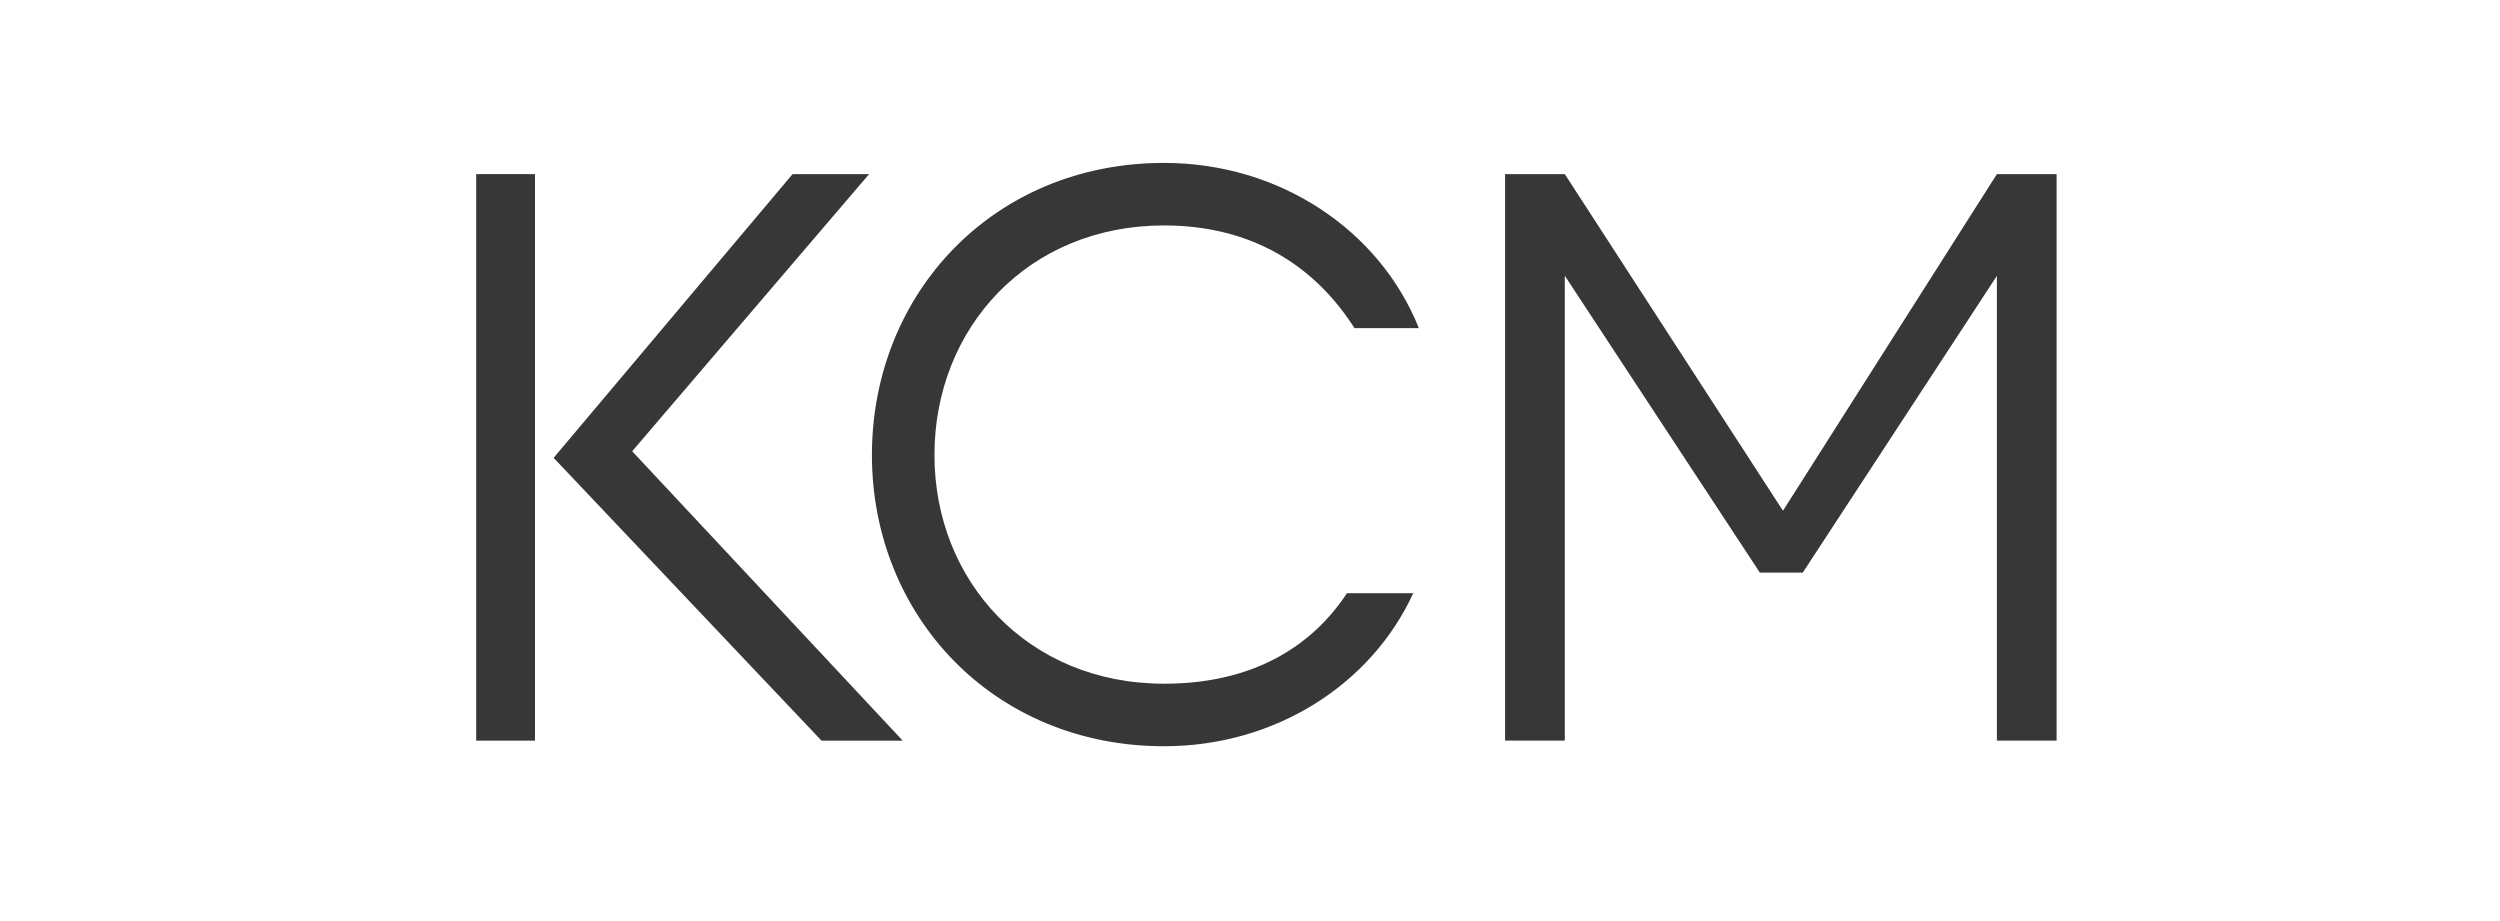
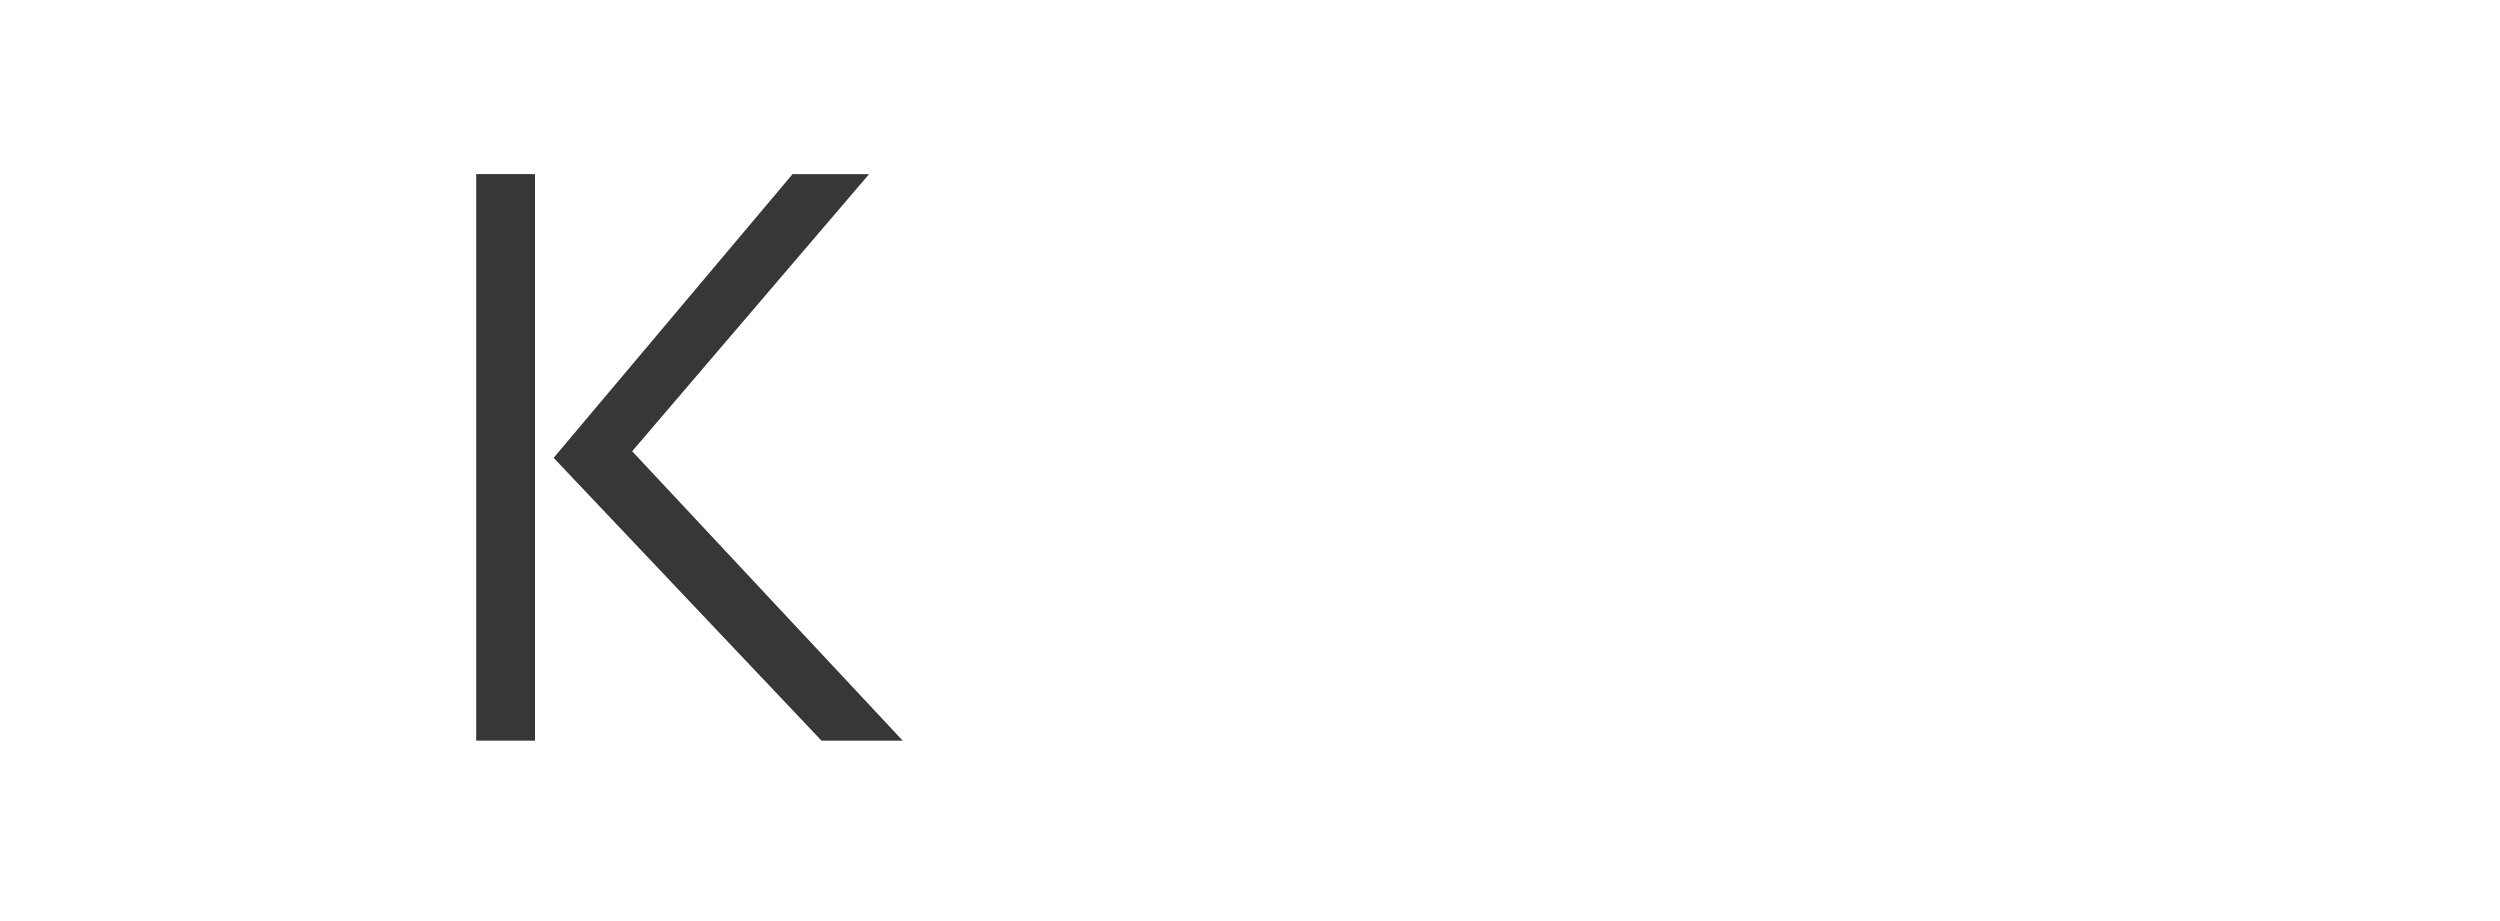
<svg xmlns="http://www.w3.org/2000/svg" fill="none" viewBox="-40 0 210 50" height="49" width="133">
  <title>KCM Logo</title>
  <path fill="#373737" d="M0 48.53H4.939V0.941H0V48.53Z" clip-rule="evenodd" fill-rule="evenodd" />
  <path fill="#373737" d="M33.004 0.941H26.575L6.505 24.775L29.006 48.53H35.827L13.103 24.221L33.004 0.941Z" clip-rule="evenodd" fill-rule="evenodd" />
-   <path fill="#373737" d="M57.78 5.253C65.228 5.253 70.481 8.702 73.774 13.877H79.184C75.891 5.645 67.502 0 57.78 0C43.433 0 33.241 10.976 33.241 24.539C33.241 38.024 43.433 49 57.78 49C67.11 49 75.185 43.826 78.713 36.143H73.147C70.089 40.768 65.072 43.748 57.78 43.748C46.334 43.748 38.494 35.123 38.494 24.539C38.494 13.877 46.334 5.253 57.78 5.253Z" clip-rule="evenodd" fill-rule="evenodd" />
-   <path fill="#373737" d="M127.738 0.941L109.769 29.218L91.443 0.941H86.426V48.524H91.443V9.479L107.826 34.414H111.433L127.738 9.489V48.524H132.755V0.941H127.738Z" clip-rule="evenodd" fill-rule="evenodd" />
</svg>